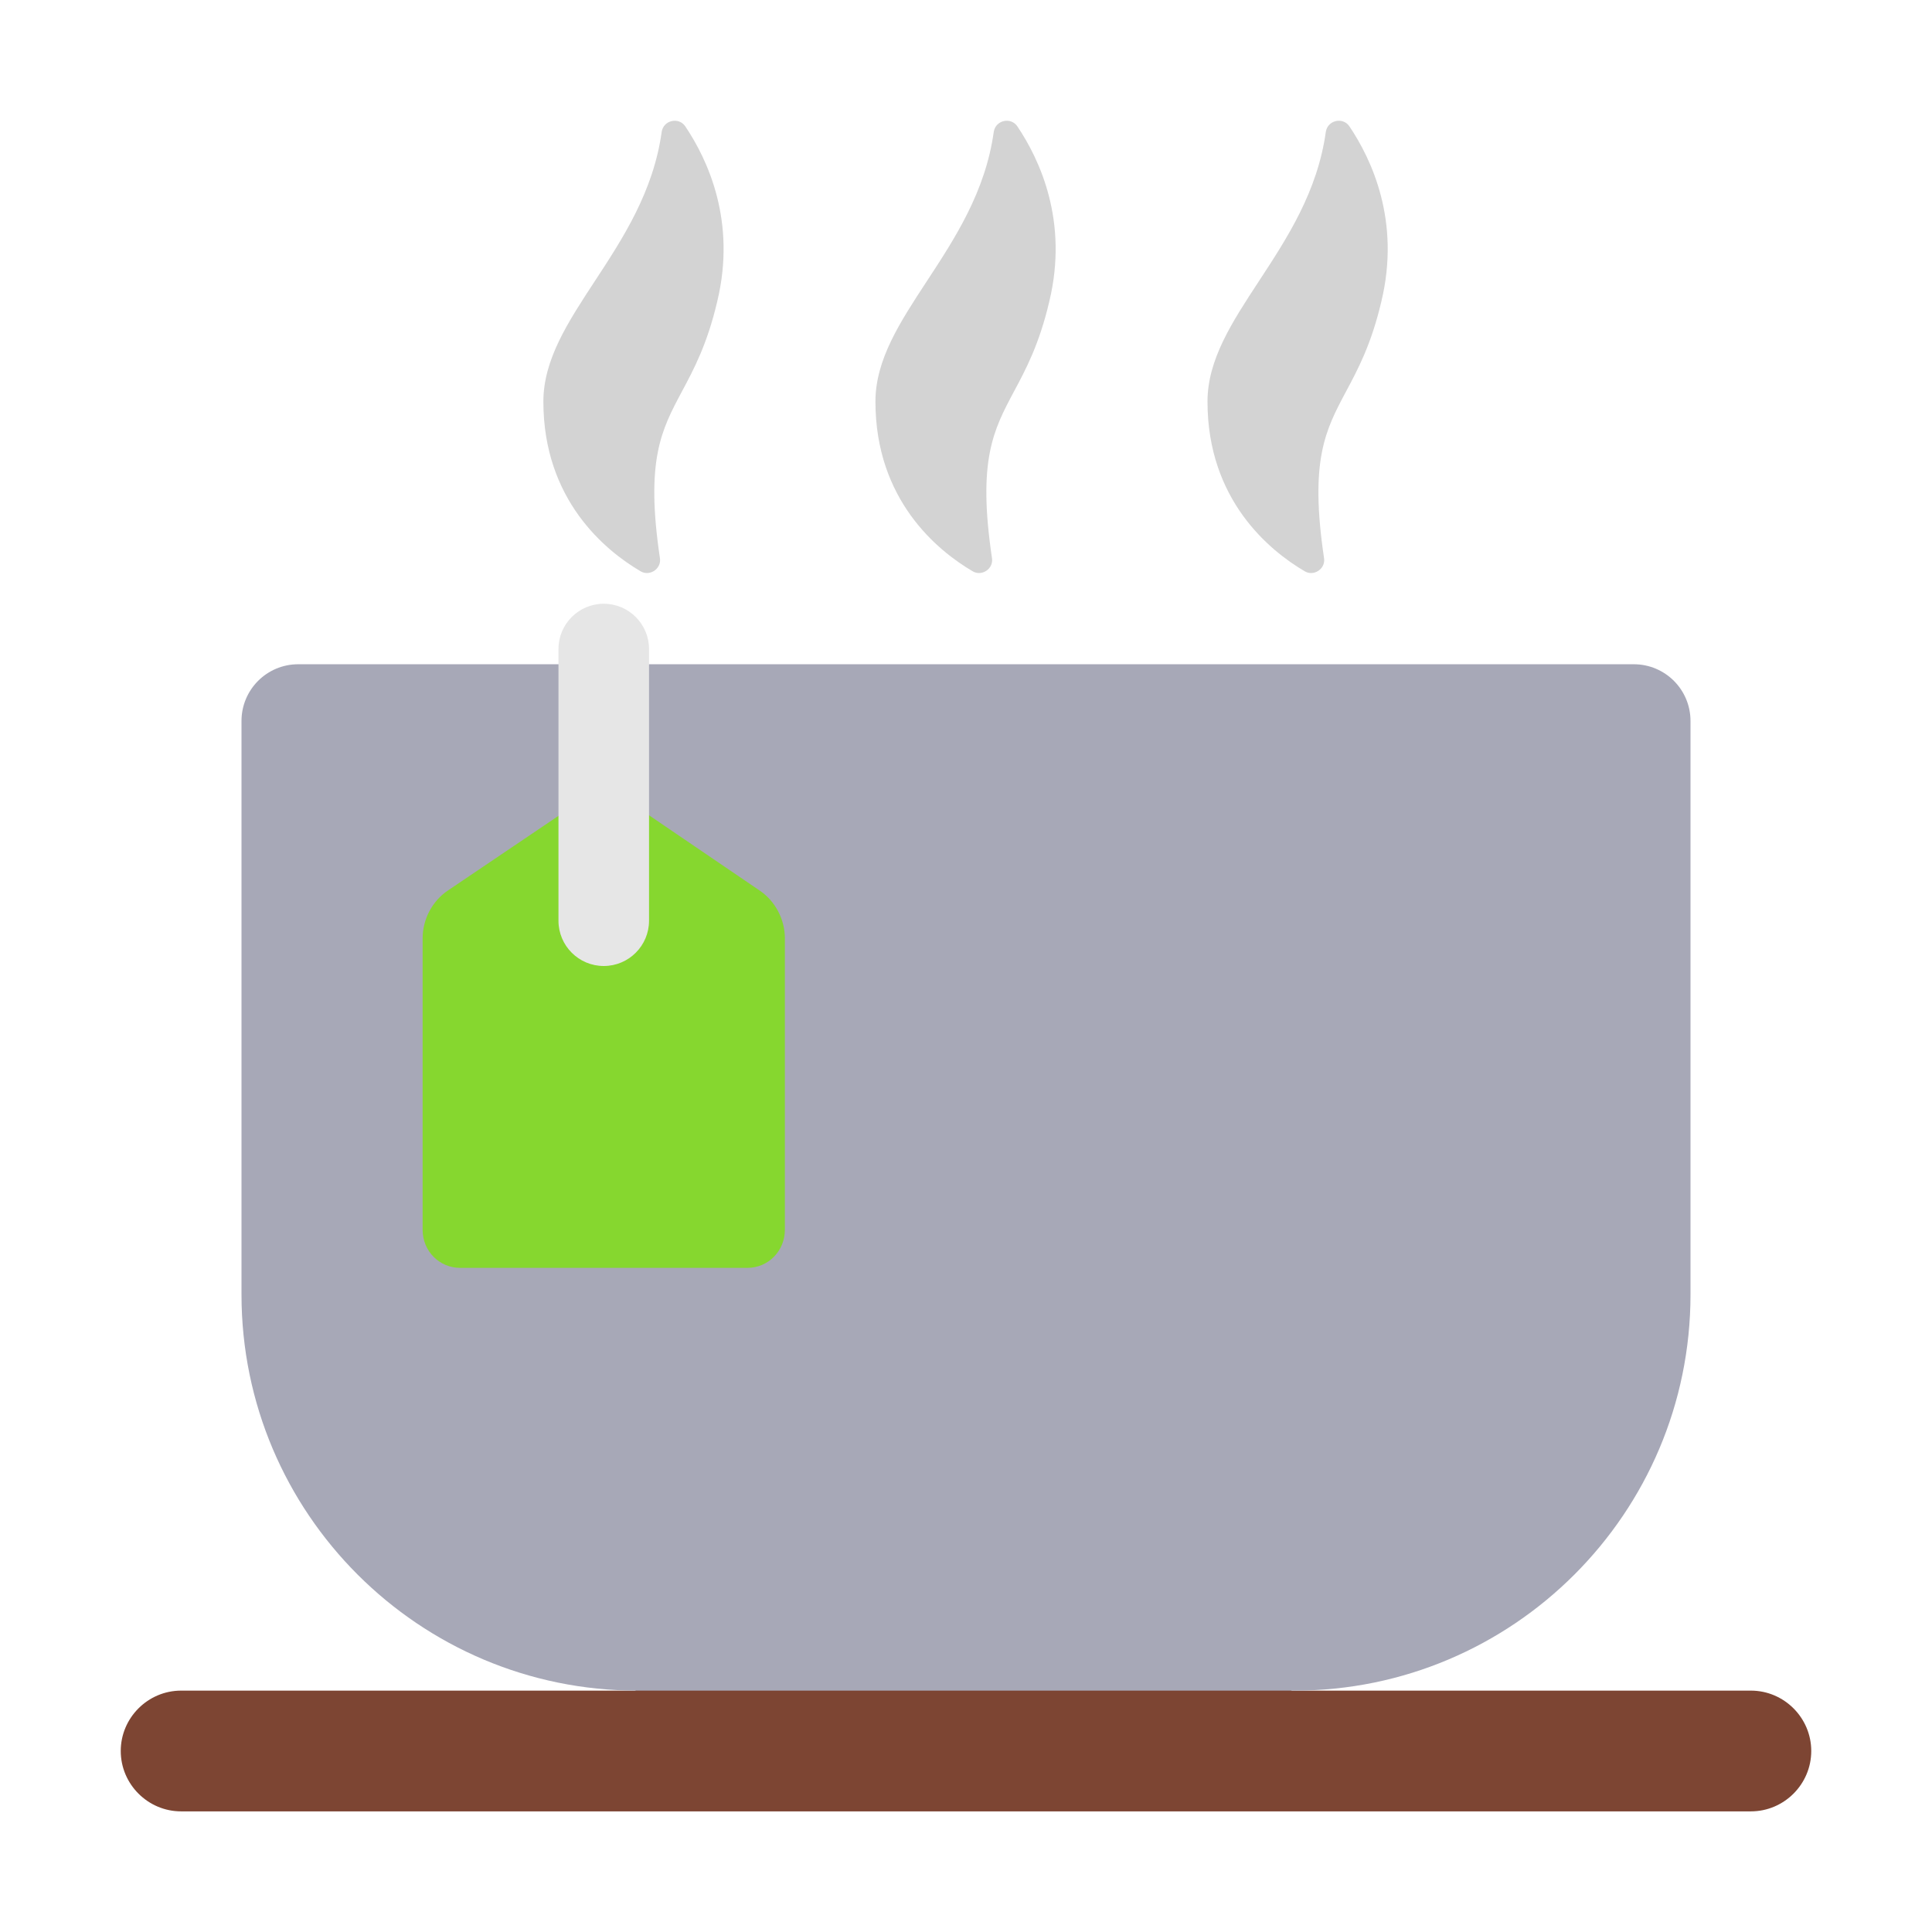
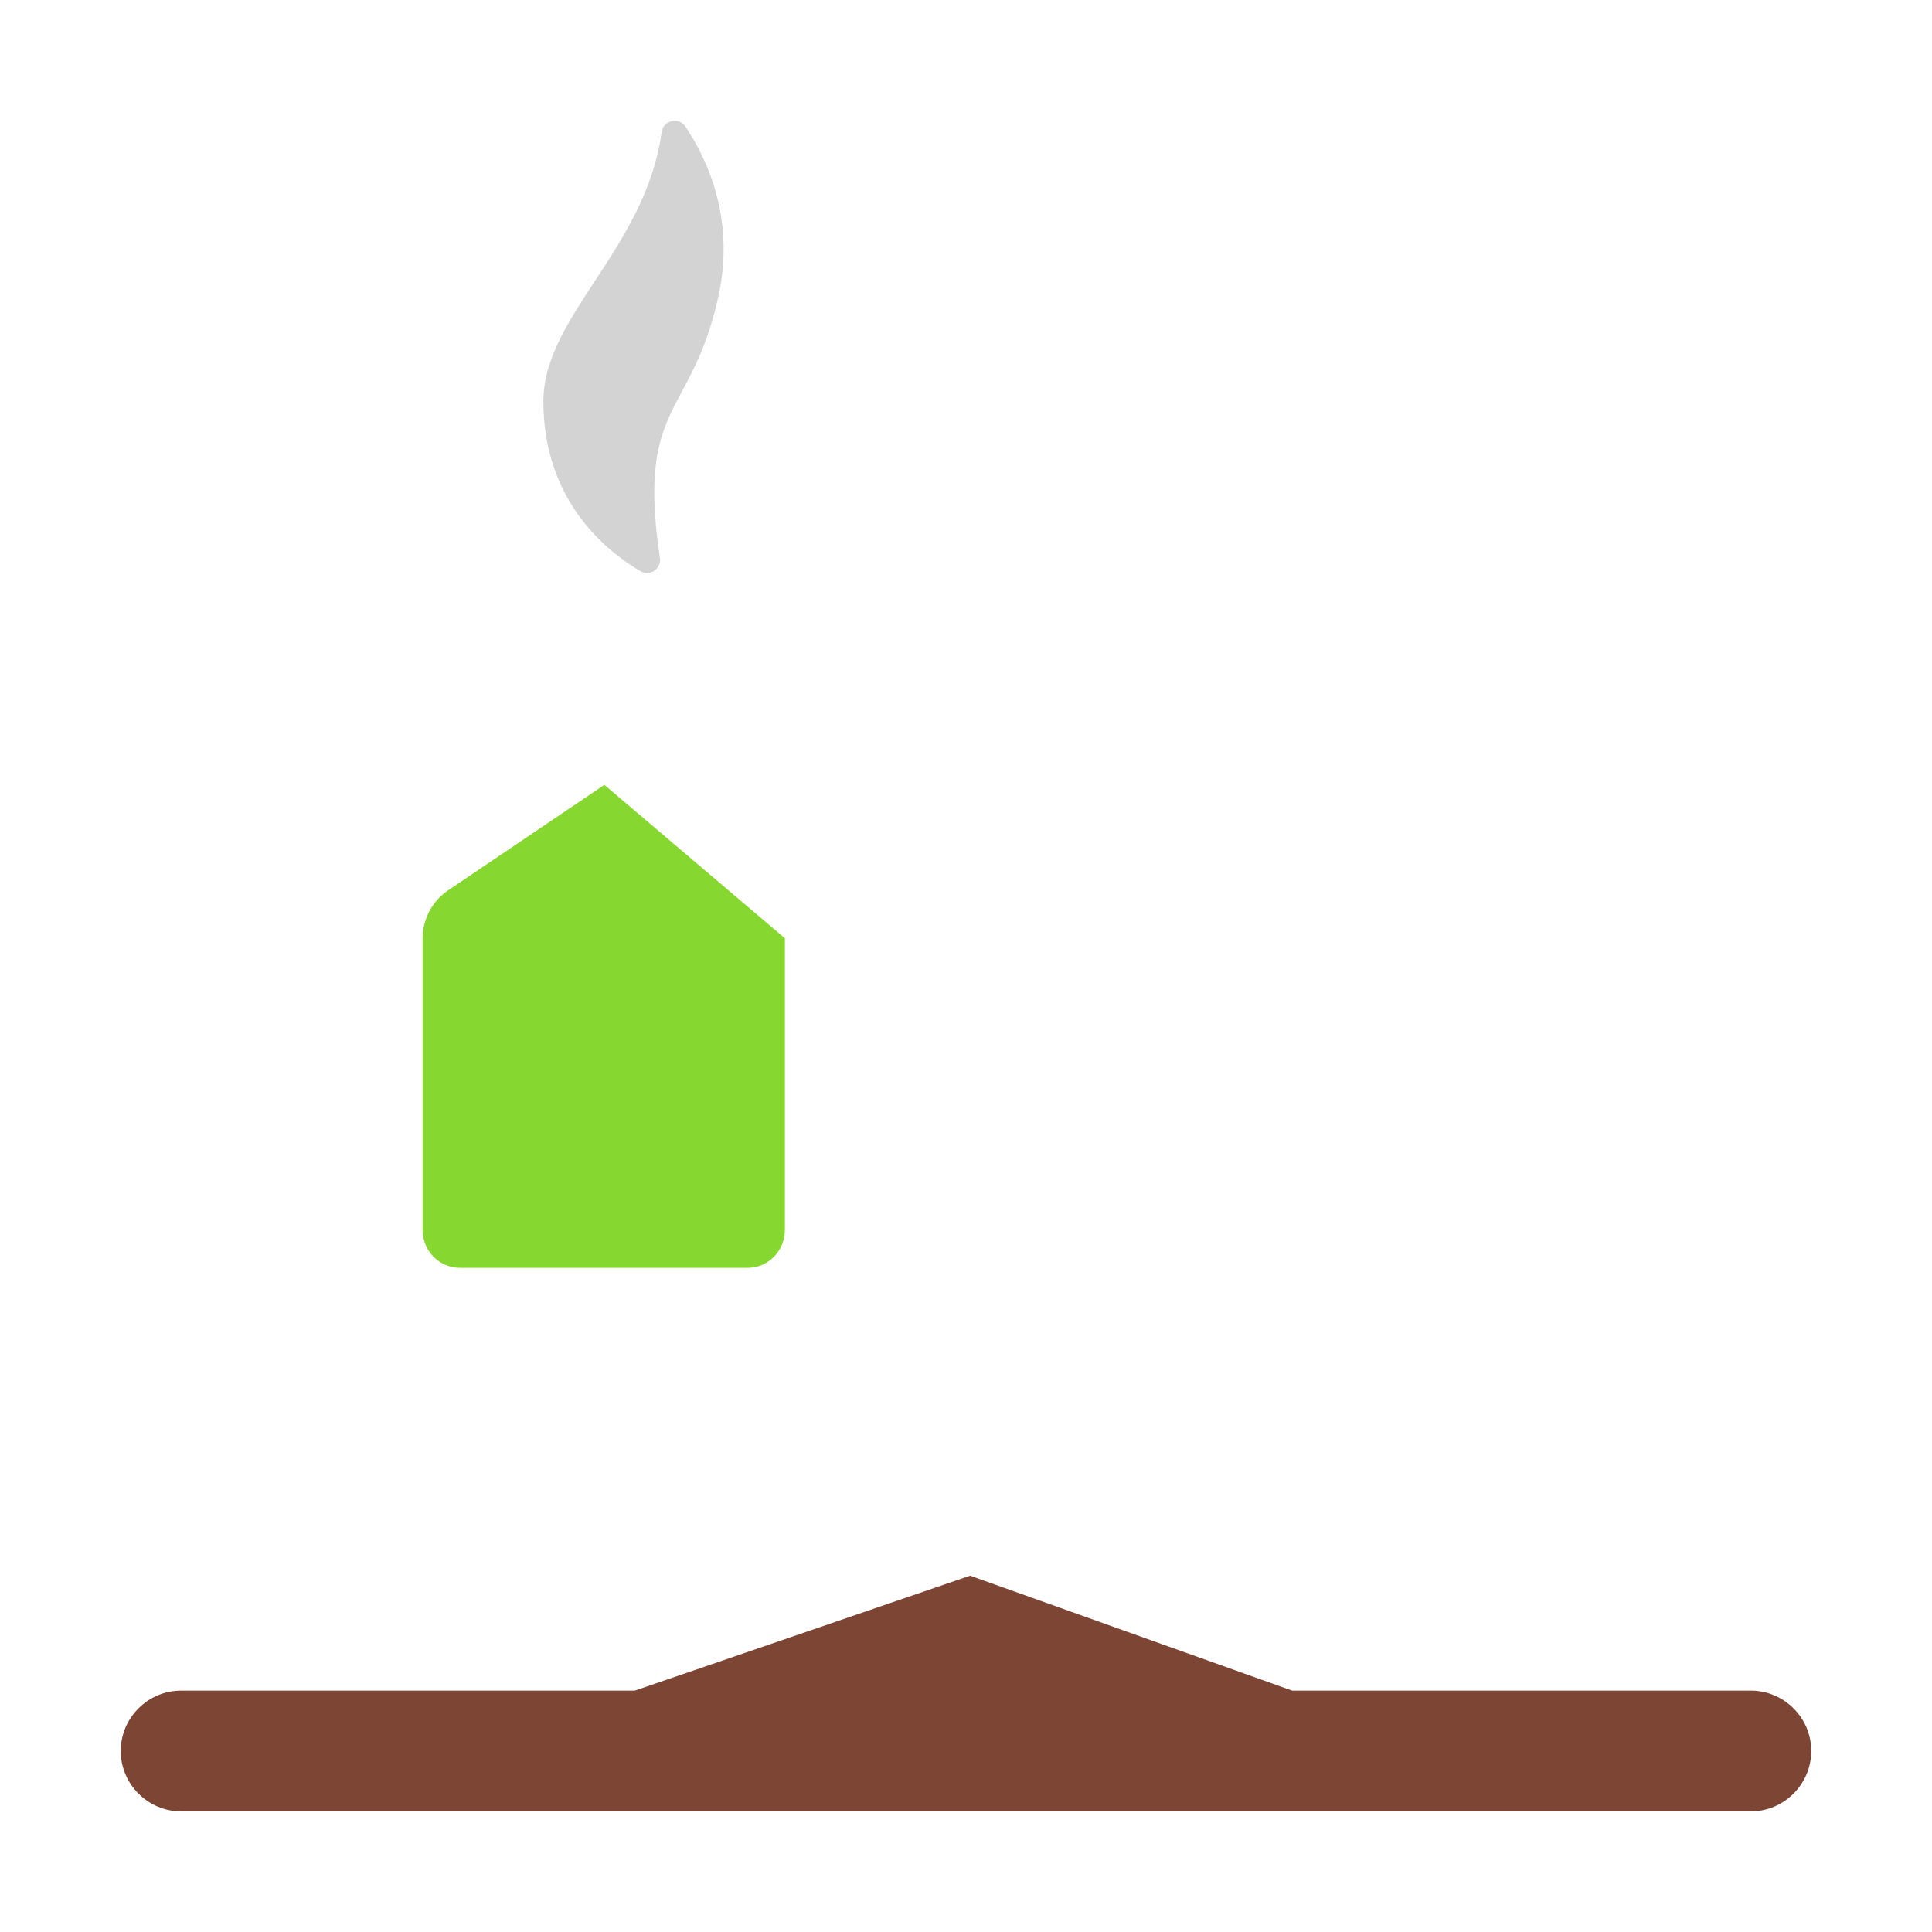
<svg xmlns="http://www.w3.org/2000/svg" width="32" height="32" viewBox="0 0 32 32" fill="none">
  <path d="M29 28.002H21.401L16.068 26.098L10.514 28.002H3C2.45 28.002 2 28.452 2 29.002C2 29.552 2.45 30.002 3 30.002H29C29.55 30.002 30 29.552 30 29.002C30 28.452 29.55 28.002 29 28.002Z" fill="#7D4533" />
-   <path d="M21.44 28.002C25.06 28.002 28 25.062 28 21.442V11.942C28 11.422 27.58 11.002 27.06 11.002H4.94C4.42 11.002 4 11.422 4 11.942V21.442C4 25.062 6.94 28.002 10.56 28.002H21.44Z" fill="#A7A8B7" />
  <path d="M10.93 9.242C10.689 7.619 10.955 7.121 11.296 6.482C11.493 6.114 11.715 5.698 11.88 4.992C12.2 3.662 11.72 2.642 11.35 2.092C11.24 1.932 10.99 1.992 10.96 2.182C10.822 3.177 10.315 3.95 9.851 4.658C9.406 5.337 9 5.956 9 6.652C9 8.282 10.03 9.122 10.61 9.462C10.76 9.552 10.96 9.422 10.93 9.242Z" fill="#D3D3D3" />
-   <path d="M16.43 9.242C16.189 7.619 16.455 7.121 16.796 6.482C16.993 6.114 17.215 5.698 17.38 4.992C17.7 3.662 17.22 2.642 16.85 2.092C16.74 1.932 16.49 1.992 16.46 2.182C16.322 3.177 15.815 3.95 15.351 4.658C14.906 5.337 14.5 5.956 14.5 6.652C14.5 8.282 15.53 9.122 16.11 9.462C16.26 9.552 16.46 9.422 16.43 9.242Z" fill="#D3D3D3" />
-   <path d="M21.61 9.462C21.76 9.552 21.96 9.422 21.93 9.242C21.689 7.619 21.955 7.121 22.296 6.482C22.493 6.114 22.715 5.698 22.88 4.992C23.2 3.662 22.72 2.642 22.35 2.092C22.24 1.932 21.99 1.992 21.96 2.182C21.822 3.177 21.315 3.95 20.851 4.658C20.406 5.337 20 5.956 20 6.652C20 8.282 21.03 9.122 21.61 9.462Z" fill="#D3D3D3" />
-   <path d="M10.01 13L7.421 14.748C7.161 14.921 7 15.226 7 15.541V20.37C7 20.726 7.281 21 7.622 21H12.378C12.729 21 13 20.715 13 20.37V15.541C13 15.226 12.839 14.921 12.579 14.748L10.01 13Z" fill="#86D72F" />
-   <path d="M10 10C9.586 10 9.25 10.336 9.25 10.75V15.25C9.25 15.664 9.586 16 10 16C10.414 16 10.75 15.664 10.75 15.25V10.75C10.75 10.336 10.414 10 10 10Z" fill="#E6E6E6" />
+   <path d="M10.01 13L7.421 14.748C7.161 14.921 7 15.226 7 15.541V20.37C7 20.726 7.281 21 7.622 21H12.378C12.729 21 13 20.715 13 20.37V15.541L10.01 13Z" fill="#86D72F" />
</svg>